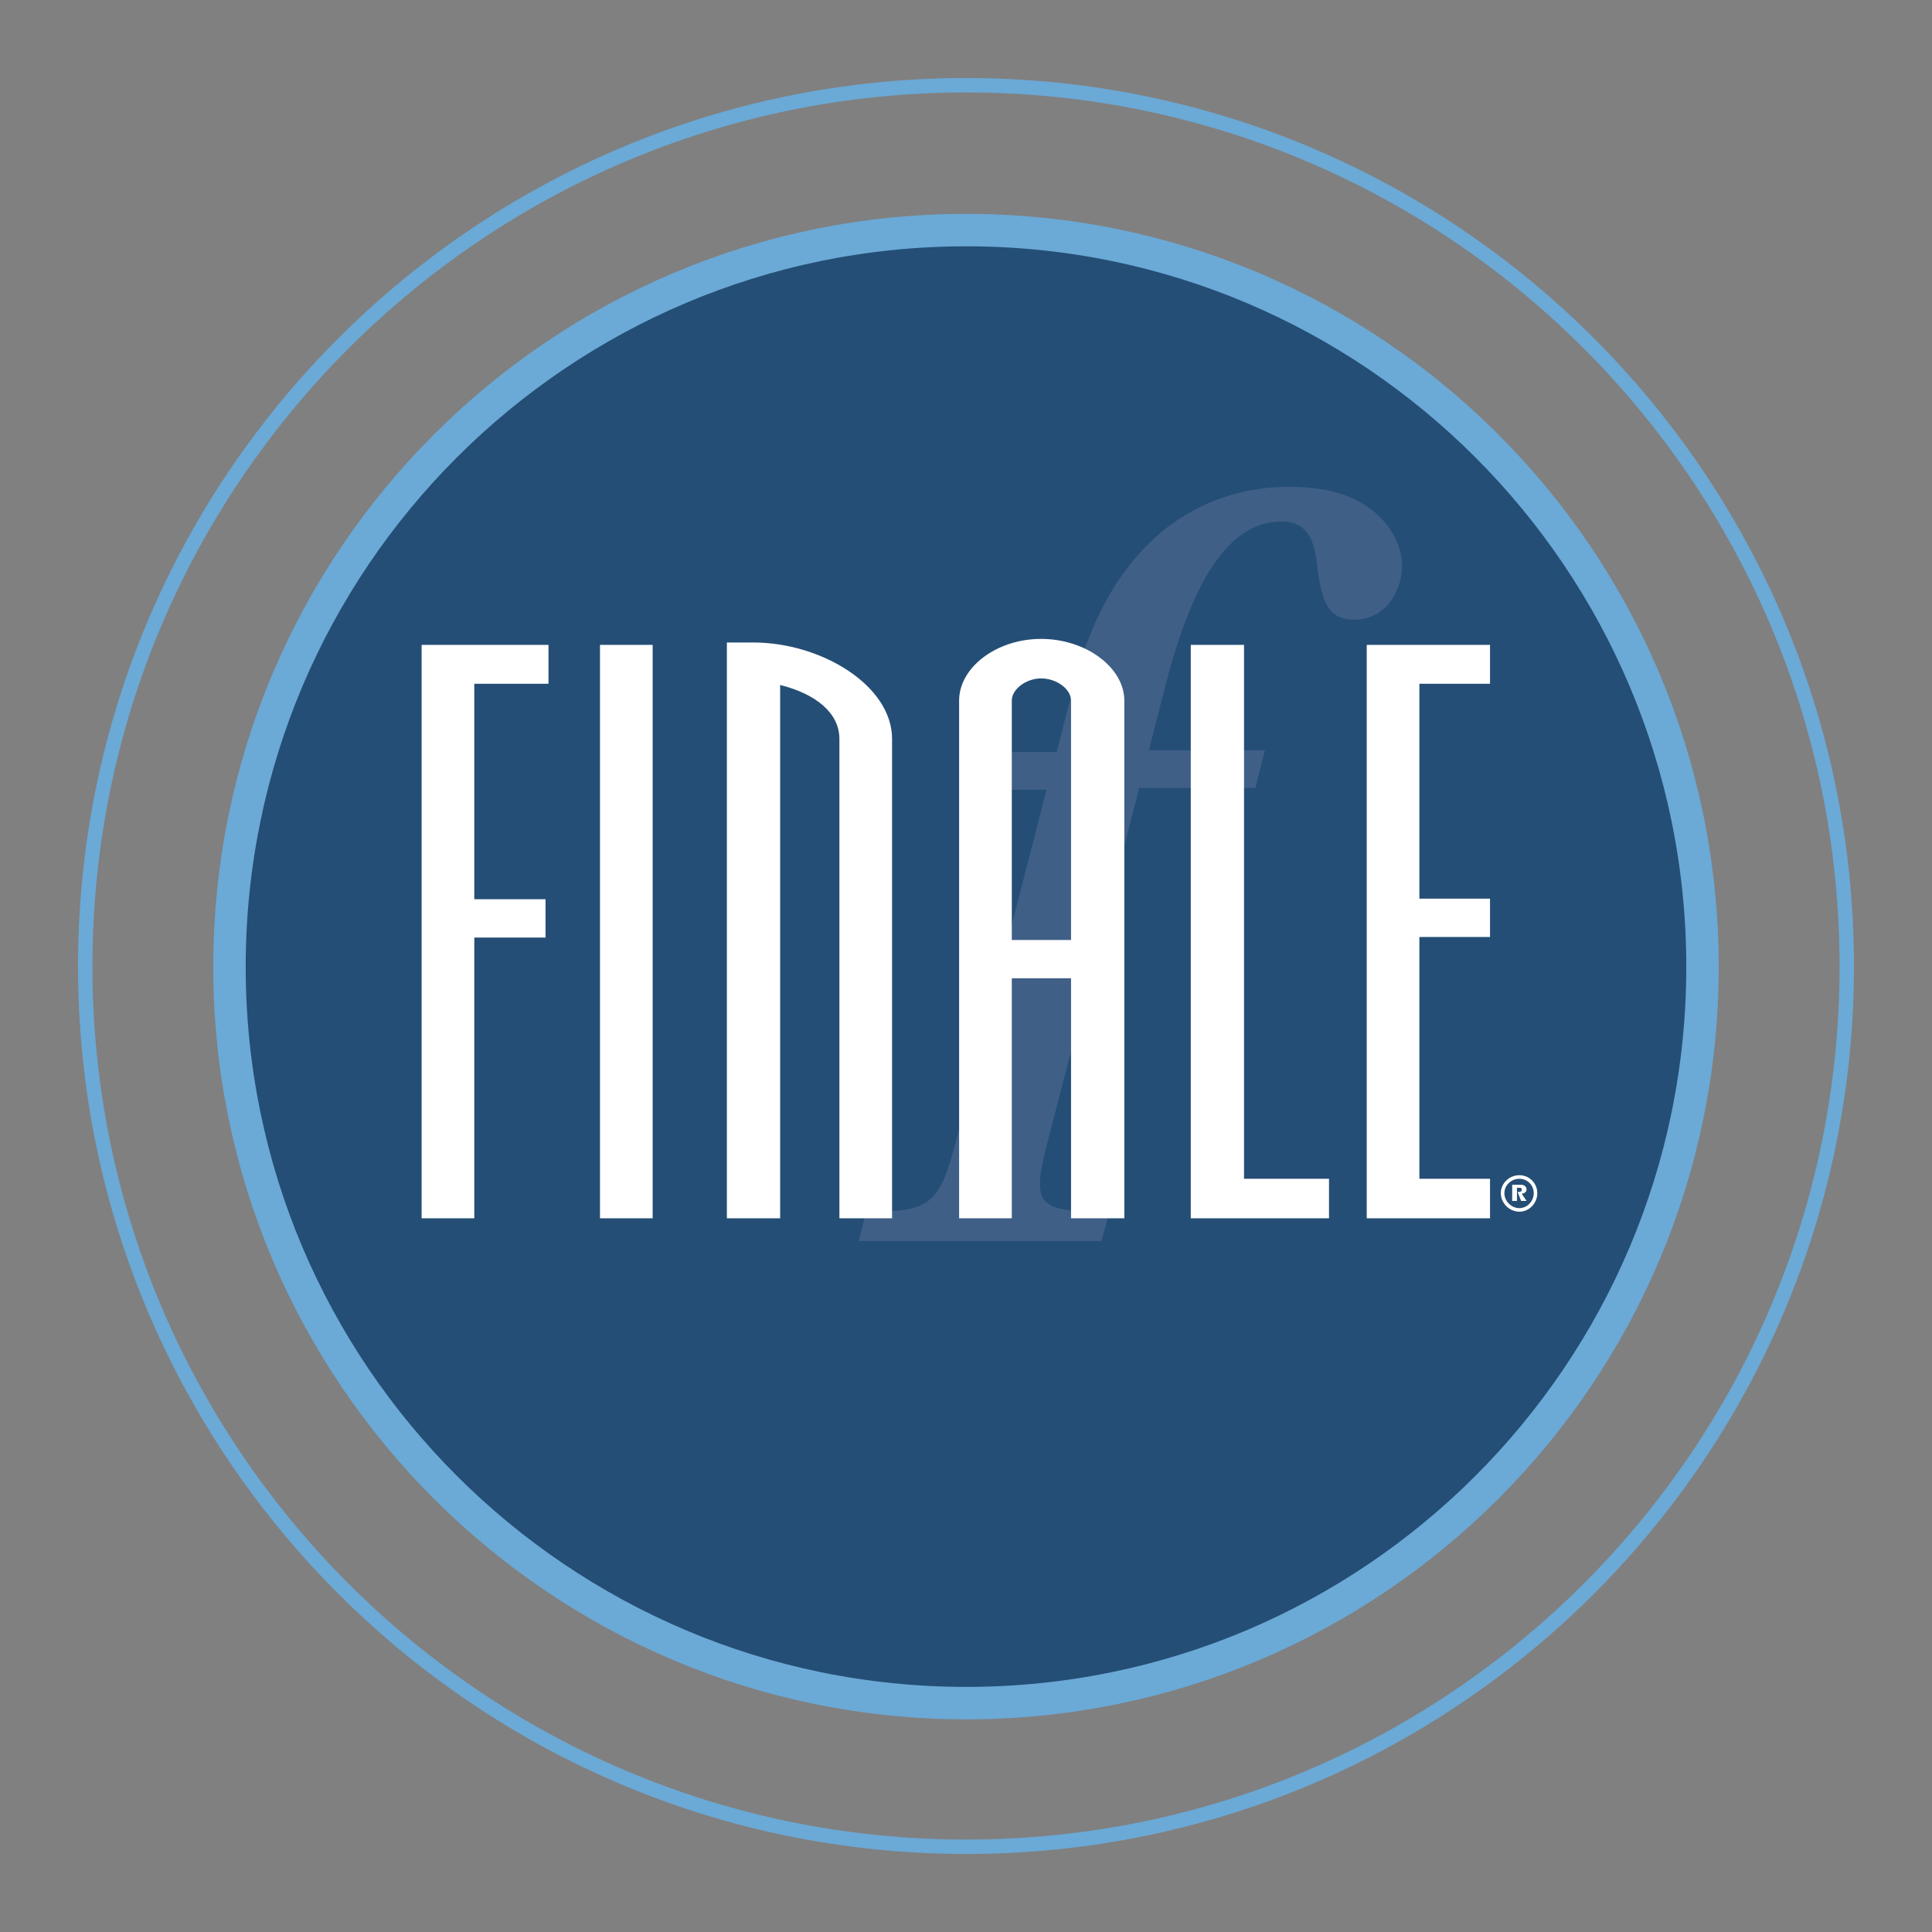
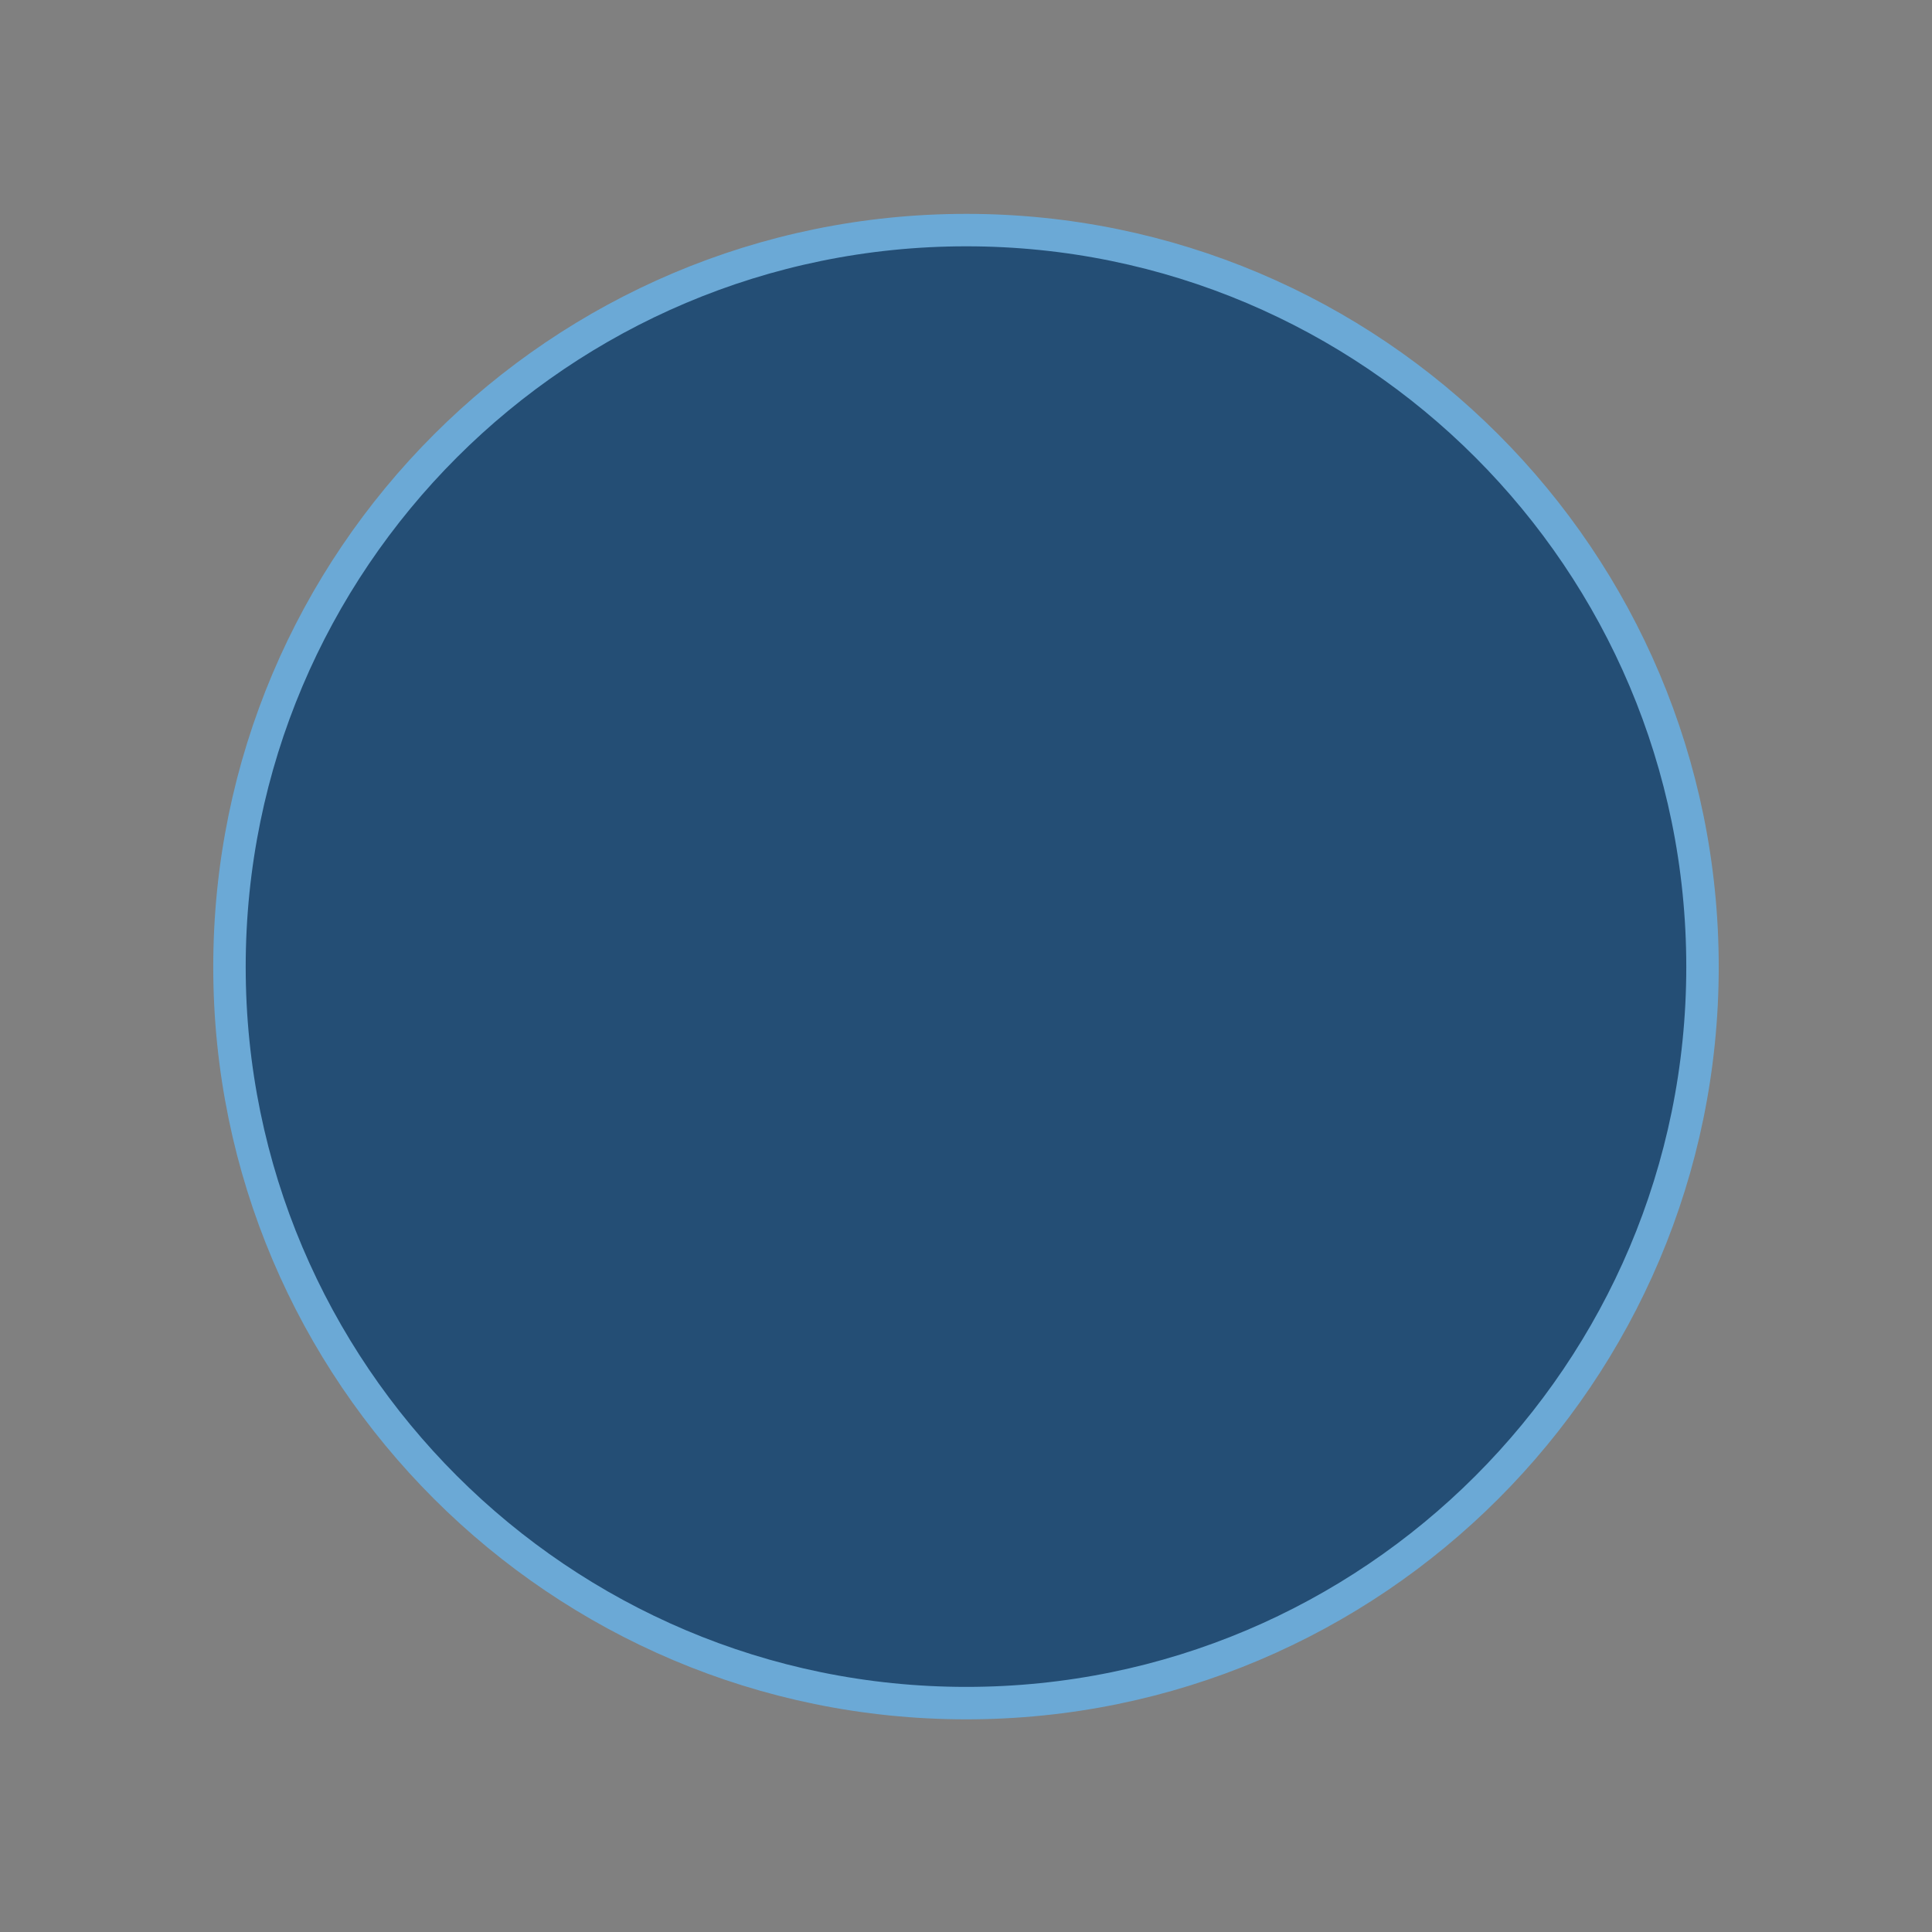
<svg xmlns="http://www.w3.org/2000/svg" width="2500" height="2500" viewBox="0 0 192.756 192.756">
  <rect x="0" y="0" width="192.756" height="192.756" fill="#808080" stroke="none" />
  <path fill-rule="evenodd" clip-rule="evenodd" fill="#fff" fill-opacity="0" d="M0 0h192.756v192.756H0V0z" />
-   <path d="M184.252 96.408c0 48.49-39.354 87.844-87.844 87.844-48.49 0-87.904-39.354-87.904-87.844 0-48.55 39.414-87.904 87.904-87.904 48.49 0 87.844 39.354 87.844 87.904" fill="none" stroke="#6ba9d6" stroke-width="1.439" stroke-miterlimit="2.613" />
  <path d="M169.859 96.468c0 40.548-32.902 73.452-73.452 73.452-40.548 0-73.512-32.904-73.512-73.452 0-40.608 32.964-73.512 73.512-73.512 40.55 0 73.452 32.904 73.452 73.512z" fill-rule="evenodd" clip-rule="evenodd" fill="#244e75" />
  <path d="M169.859 96.468c0 40.548-32.902 73.452-73.452 73.452-40.548 0-73.512-32.904-73.512-73.452 0-40.608 32.964-73.512 73.512-73.512 40.55 0 73.452 32.904 73.452 73.512" fill="none" stroke="#6ba9d6" stroke-width="3.237" stroke-miterlimit="2.613" />
-   <path d="M95.512 113.367c-1.792 6.809-2.508 7.525-9.077 7.525l-.776 2.926h24.246l.775-2.926c-7.465 0-7.822-.598-6.031-7.465l9.018-34.815h11.586l.955-3.762h-11.586l1.732-6.748c2.031-7.704 4.18-11.705 6.629-14.034 1.553-1.433 3.164-2.03 4.896-2.03 2.926 0 3.344 2.448 3.584 4.897.418 2.448.715 4.896 3.643 4.896 2.328 0 3.941-1.553 4.598-3.882.537-2.149-.119-4.777-2.568-6.867-1.732-1.374-4-2.508-8.6-2.508-4.658 0-8.719 1.493-12.121 4.061-4.359 3.464-7.406 8.539-9.197 15.407l-1.791 6.987h-6.928l-1.016 3.762h6.928l-8.899 34.576z" fill-rule="evenodd" clip-rule="evenodd" fill="#3f5f87" />
-   <path d="M151.586 120.713c.896 0 1.613-.775 1.613-1.672s-.717-1.613-1.613-1.613c-.895 0-1.672.717-1.672 1.613s.777 1.672 1.672 1.672z" fill="none" stroke="#fff" stroke-width=".356" stroke-miterlimit="2.613" />
-   <path fill-rule="evenodd" clip-rule="evenodd" fill="#fff" d="M47.32 89.719h7.107v3.823H47.32v28.007h-5.255V64.34h12.66v3.881H47.32v21.498zM59.861 64.34h5.255v57.209h-5.255V64.34zM75.148 64.101c6.808 0 13.854 4.299 13.854 9.614v47.833h-5.255V73.715c0-2.568-2.329-4.479-5.912-5.375v53.208h-5.314V64.101h2.627zM100.947 97.602v23.947h-5.256V69.894c0-3.285 3.704-6.151 8.182-6.151s8.301 2.866 8.301 6.151v51.655h-5.316V97.602h-5.911zm5.91-3.821V69.894c0-1.135-1.432-2.209-2.984-2.209-1.494 0-2.926 1.075-2.926 2.209v23.887h5.91zM124.117 64.34v53.267h8.479v3.942h-13.793V64.34h5.314zM141.613 93.482v24.125h7.047v3.942h-12.301V64.34h12.301v3.881h-7.047V89.66h7.047v3.822h-7.047zM150.871 118.205h.895c.299 0 .537.18.537.477 0 .18-.119.359-.477.42l.477.715h-.537l-.357-.895h.119c.18 0 .299-.061.299-.24 0-.119-.061-.178-.18-.178h-.299v1.312h-.477v-1.611z" />
</svg>